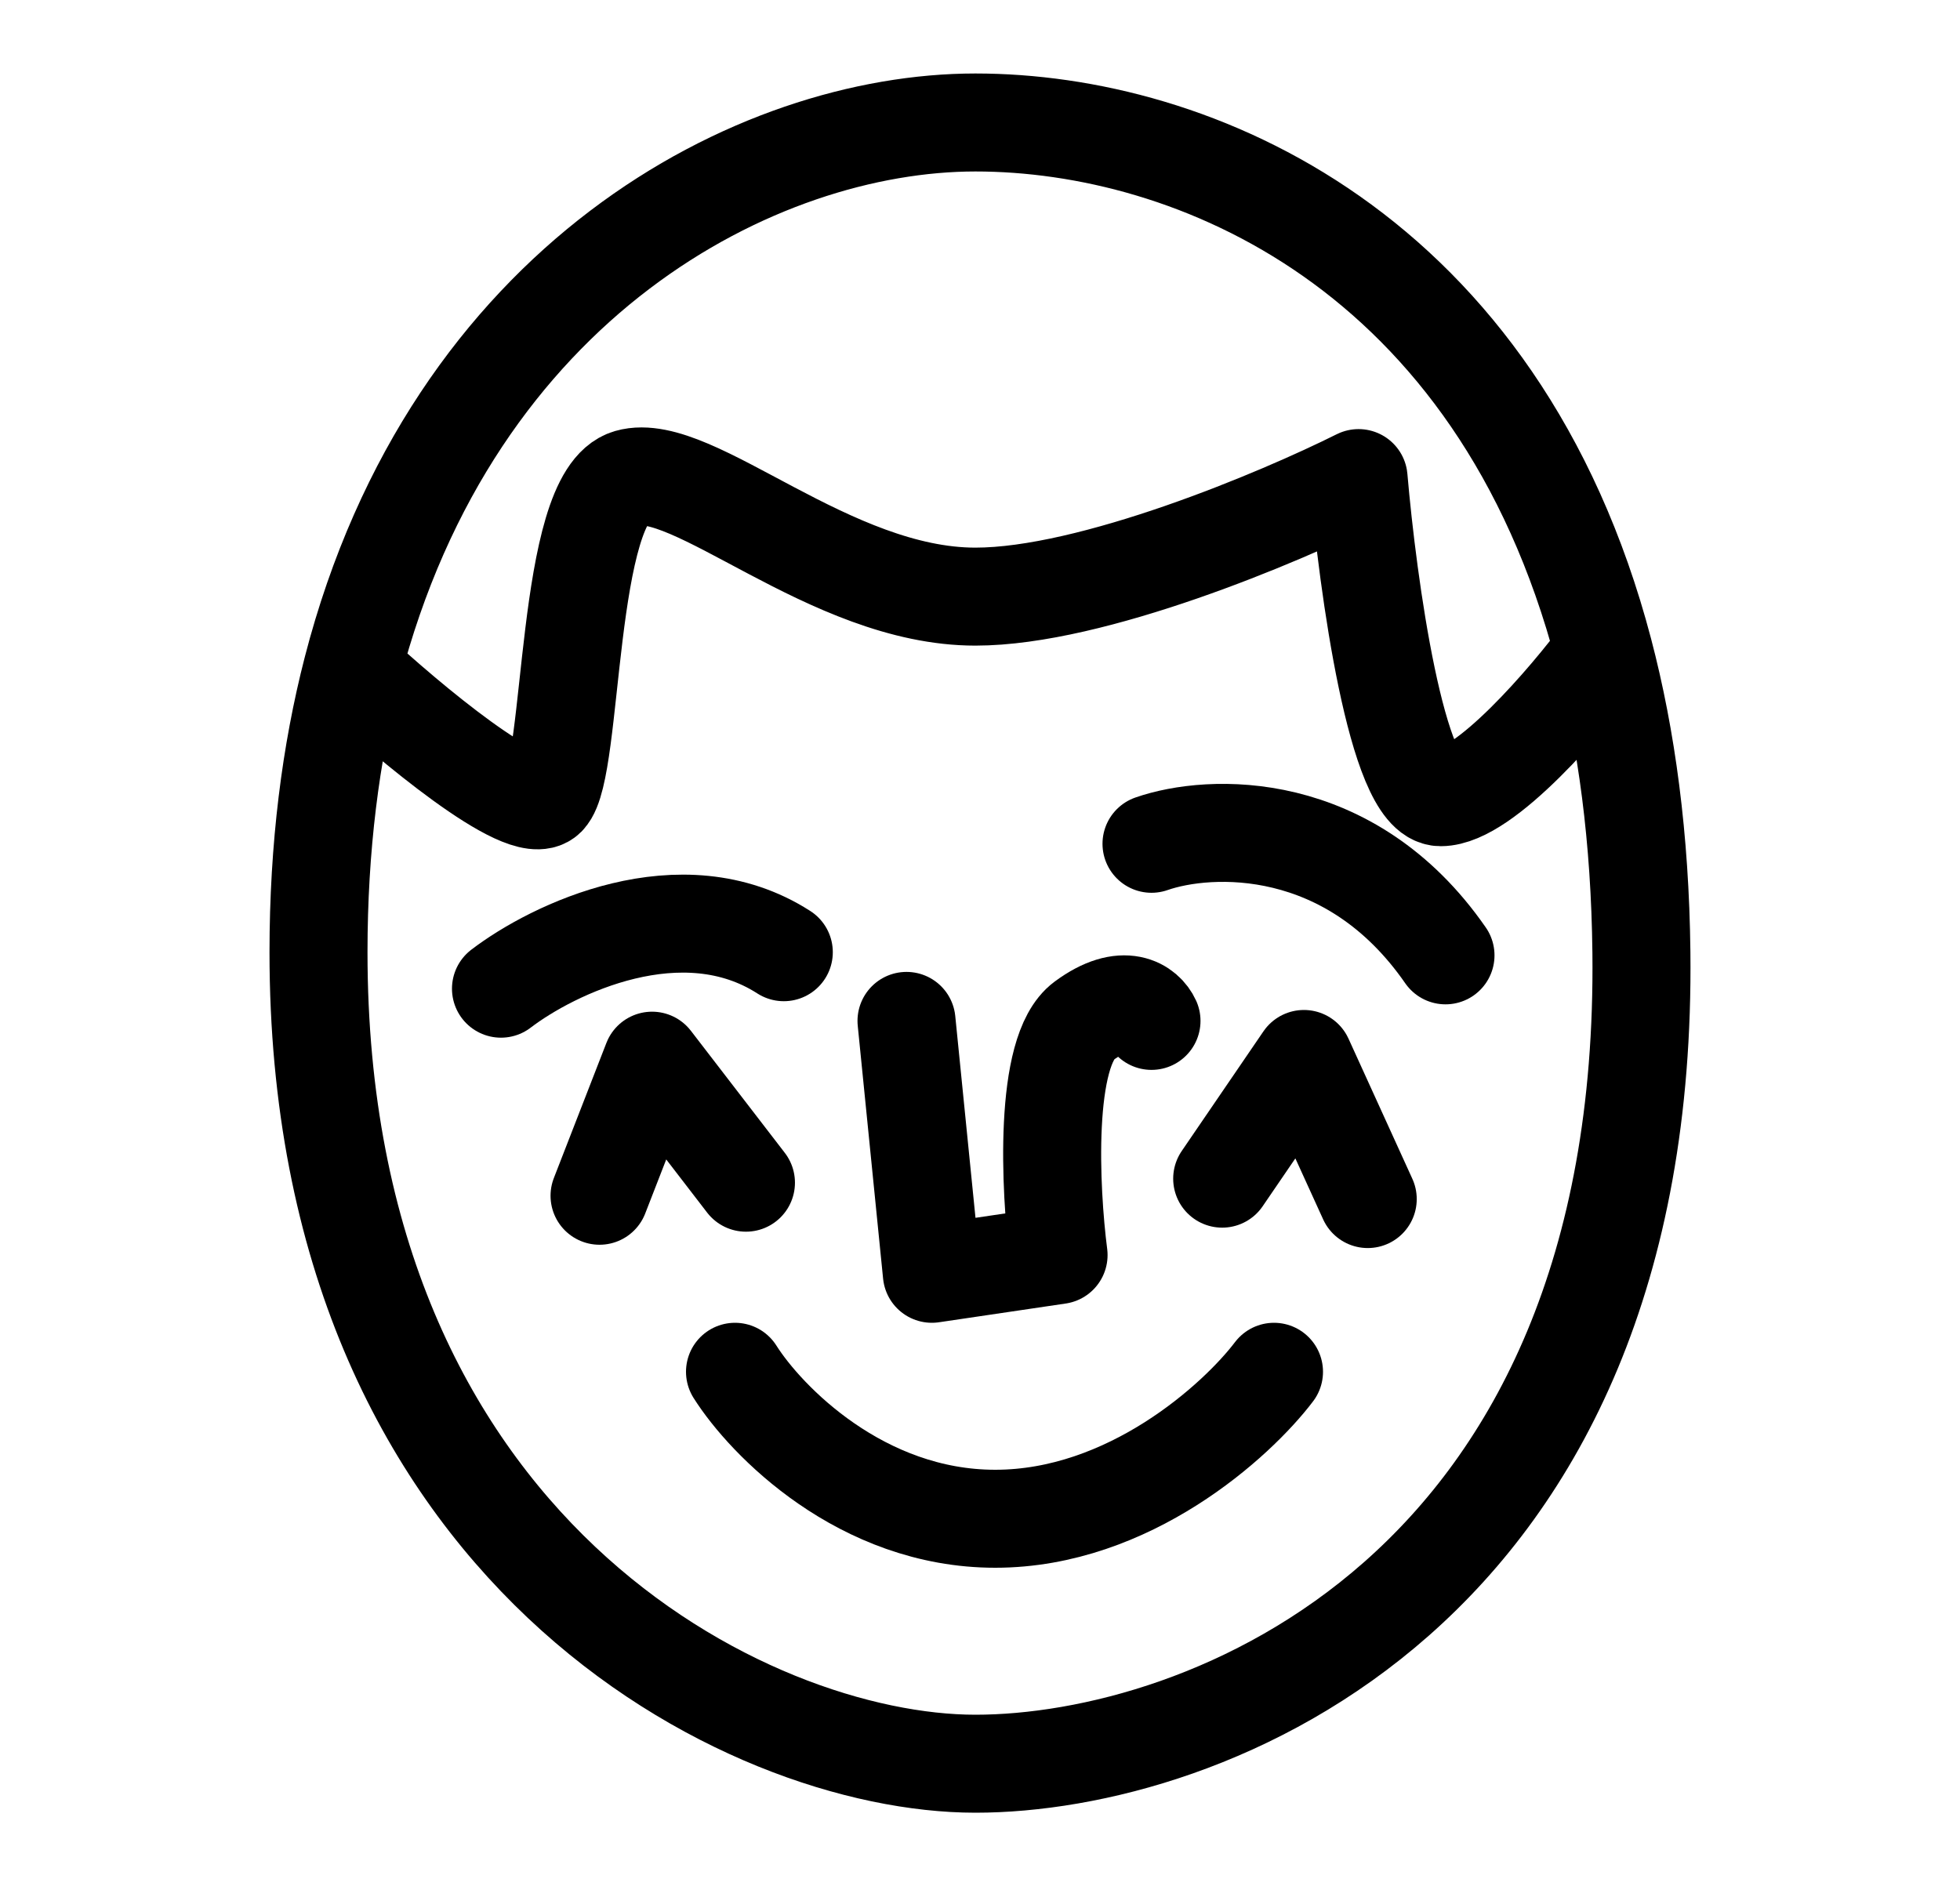
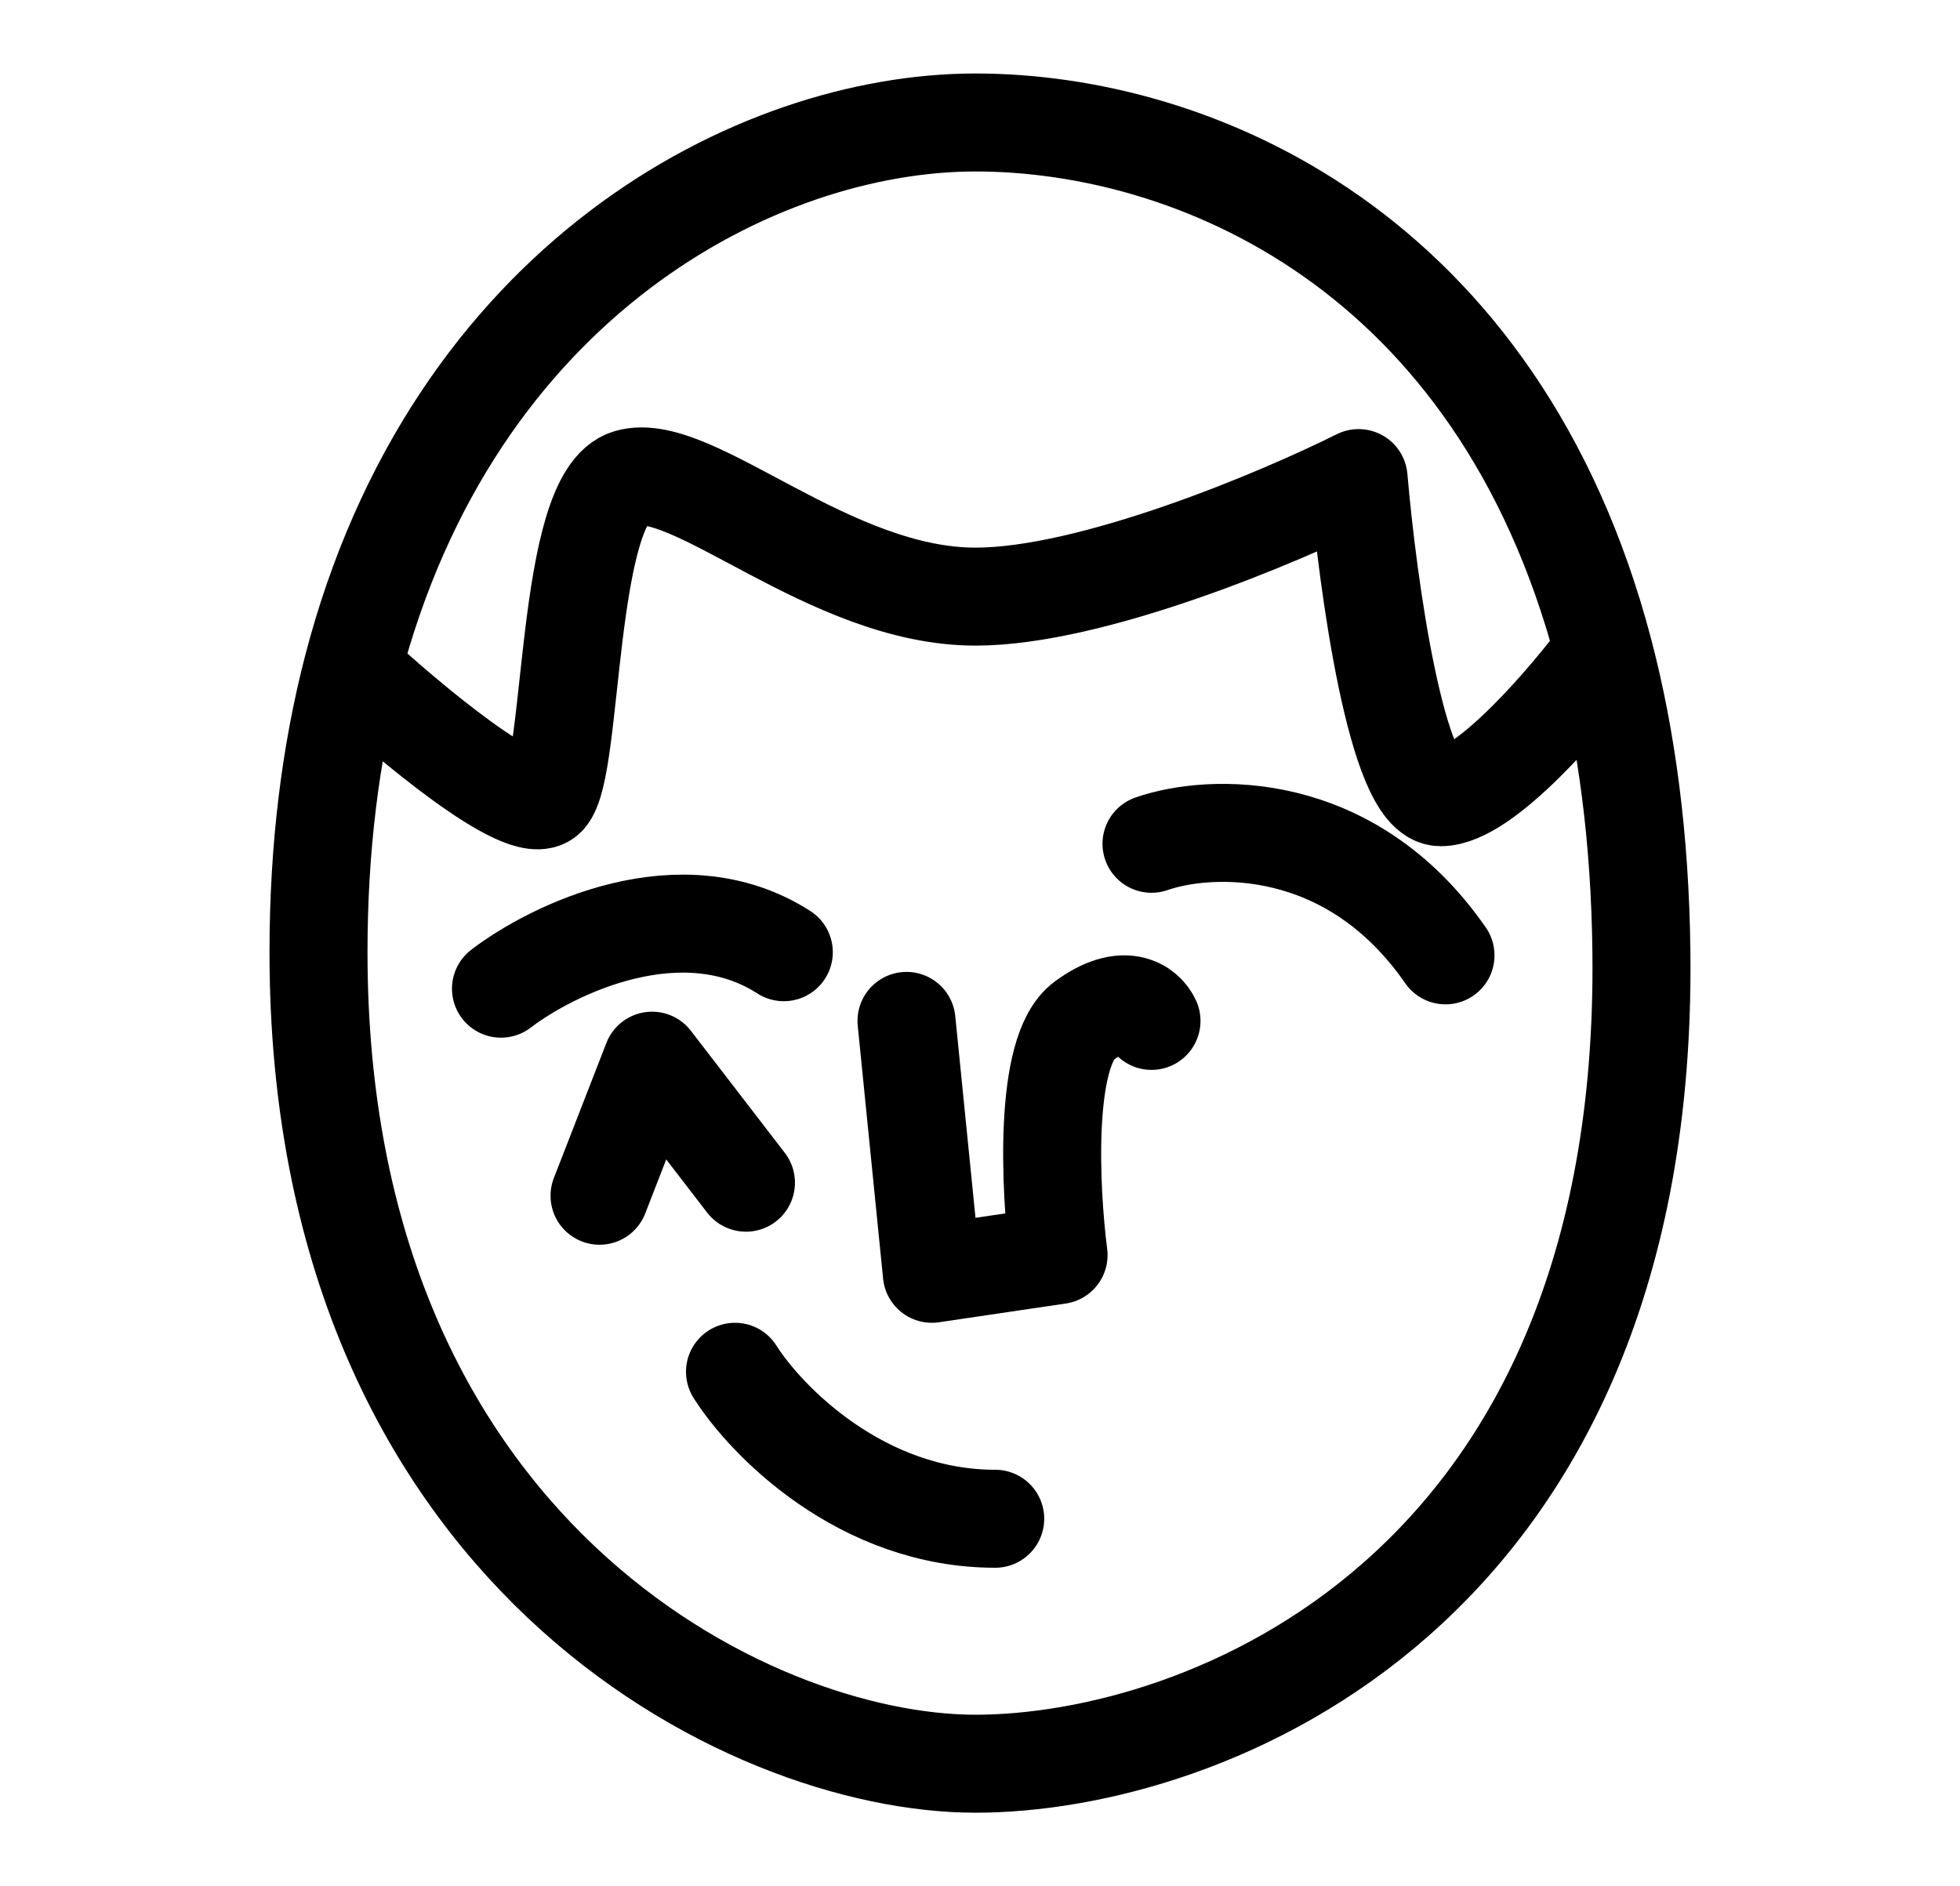
<svg xmlns="http://www.w3.org/2000/svg" width="80" height="77" viewBox="0 0 80 77" fill="none">
  <path d="M14.374 27.333C18.479 11.418 30.915 5 39.812 5C48.691 5 61.144 10.183 65.458 26.589M14.374 27.333C13.497 30.736 13 34.572 13 38.872C13 63.29 30.502 72 39.812 72C49.122 72 67.294 65.077 66.996 38.872C66.943 34.212 66.391 30.138 65.458 26.589M14.374 27.333C16.647 29.443 21.416 33.438 22.31 32.544C23.427 31.428 23.055 20.261 25.661 19.517C28.268 18.772 33.854 24.356 39.812 24.356C44.579 24.356 52.225 21.13 55.452 19.517C55.825 23.859 57.016 32.544 58.804 32.544C60.591 32.544 63.985 28.574 65.458 26.589M20.448 40.361C22.558 38.748 27.821 36.192 31.992 38.872" stroke="black" stroke-width="4" stroke-linecap="round" stroke-linejoin="round" />
  <path d="M47 34.446C49.375 33.618 55.1 33.369 59 39" stroke="black" stroke-width="4" stroke-linecap="round" stroke-linejoin="round" />
  <path d="M24.471 48.814L26.615 43.3L30.447 48.281" stroke="black" stroke-width="4" stroke-linecap="round" stroke-linejoin="round" />
-   <path d="M49.885 48.116L53.221 43.23L55.826 48.949" stroke="black" stroke-width="4" stroke-linecap="round" stroke-linejoin="round" />
  <path d="M37 41.676L38.035 52L43.207 51.235C42.862 48.559 42.586 42.899 44.241 41.676C45.897 40.452 46.77 41.166 47 41.676" stroke="black" stroke-width="4" stroke-linecap="round" stroke-linejoin="round" />
-   <path d="M30 56C31.264 58 35.159 62 40.621 62C46.083 62 50.483 58 52 56" stroke="black" stroke-width="4" stroke-linecap="round" stroke-linejoin="round" />
+   <path d="M30 56C31.264 58 35.159 62 40.621 62" stroke="black" stroke-width="4" stroke-linecap="round" stroke-linejoin="round" />
</svg>